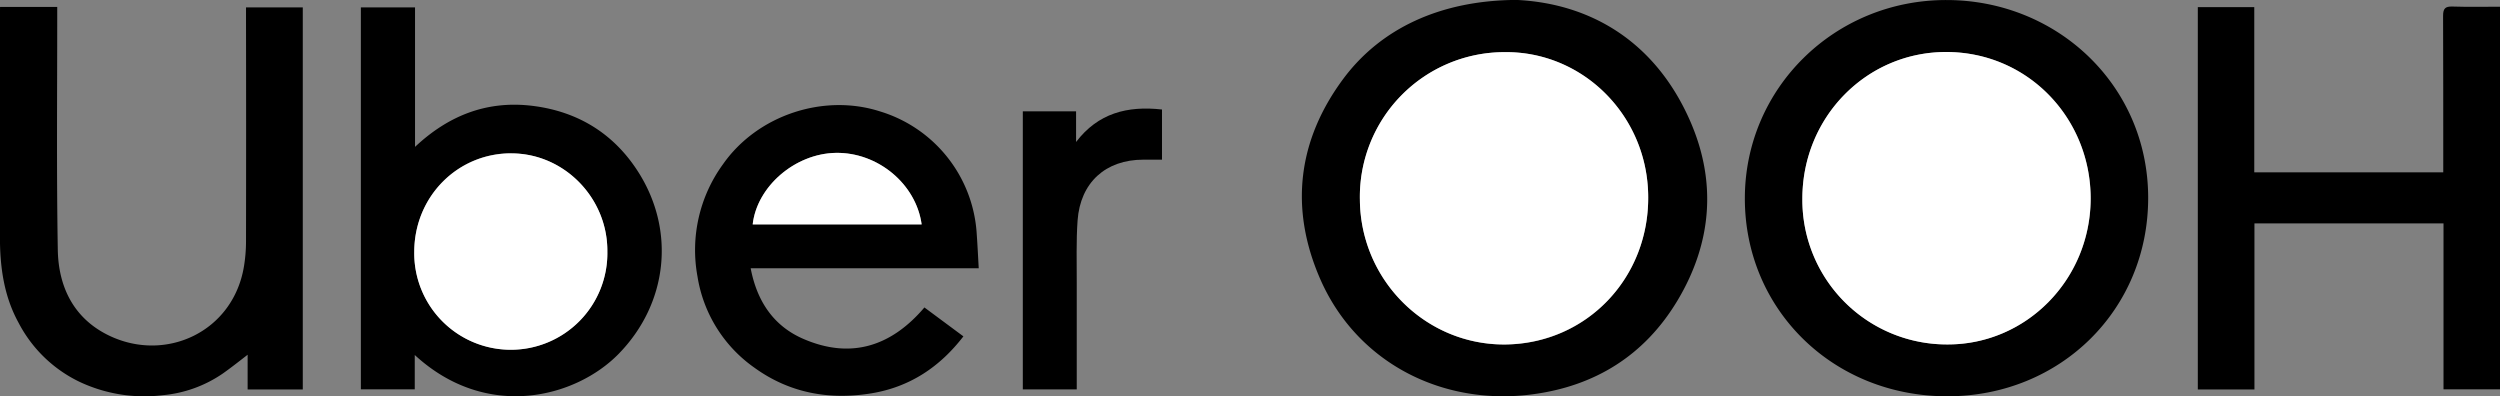
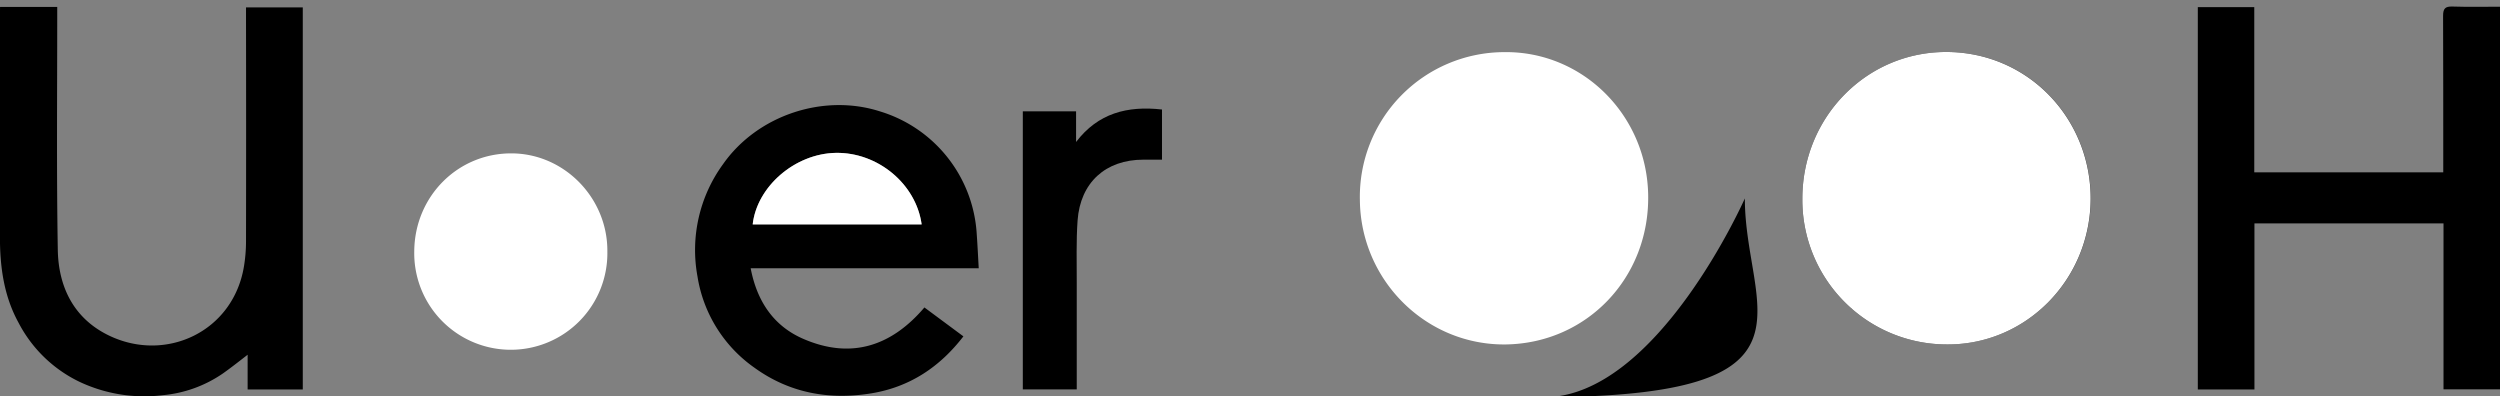
<svg xmlns="http://www.w3.org/2000/svg" id="Layer_1" data-name="Layer 1" viewBox="0 0 711.15 112.74">
  <rect x="0" y="0" width="711.15" height="112.74" fill="#808080" stroke="none" />
  <defs>
    <style>.cls-1{fill:#fff;}</style>
  </defs>
-   <path d="M1035.56,475c20.88,1,39.36,11.67,49.33,34.33,7.63,17.34,6.27,34.74-3.53,51.14-9.38,15.68-23.55,24.43-41.43,26.74-25.74,3.34-50-9.22-60.3-33-8.63-19.91-6.38-39.23,6.65-56.78C996.92,483.13,1013.87,475.11,1035.56,475ZM1032,489.85a41.15,41.15,0,0,0-41,42c.17,23,18.87,41.48,41.57,41.17,23-.32,40.78-19,40.44-42.37C1072.74,507.79,1054.37,489.53,1032,489.85Z" transform="translate(-604.16 -475.02)" />
-   <path d="M1100.5,531.46c0-31.36,25.55-56.47,57.34-56.43,31.44,0,57.32,24.2,57.39,56.16s-25,56.54-57.09,56.56C1125.52,587.77,1100.48,563,1100.5,531.46Zm16.36,0A41.12,41.12,0,0,0,1158.19,573c22.37,0,40.65-18.43,40.7-41.49,0-22.9-17.84-41.63-41-41.7C1135.23,489.75,1116.92,508.18,1116.86,531.45Z" transform="translate(-604.16 -475.02)" />
+   <path d="M1100.5,531.46s-25,56.54-57.09,56.56C1125.52,587.77,1100.48,563,1100.5,531.46Zm16.36,0A41.12,41.12,0,0,0,1158.19,573c22.37,0,40.65-18.43,40.7-41.49,0-22.9-17.84-41.63-41-41.7C1135.23,489.75,1116.92,508.18,1116.86,531.45Z" transform="translate(-604.16 -475.02)" />
  <path d="M1245.46,585.81h-16.11V477.05h16.06v47h53.76v-3c0-13.83,0-27.67-.05-41.5,0-2.08.58-2.73,2.66-2.67,4.47.15,8.94.05,13.53.05V585.77h-16.07V538.56h-53.78Z" transform="translate(-604.16 -475.02)" />
  <path d="M604.17,477h16.27v3.05c0,22-.21,44,.16,66,.18,10.6,4.54,19.57,14.53,24.4,16.22,7.84,35.39-1.08,38.43-19.68a43.75,43.75,0,0,0,.58-6.95q.06-31.74,0-63.49v-3.21h16.15V585.8H674.6v-9.87c-2.58,2-4.74,3.7-7,5.3a35.86,35.86,0,0,1-17.15,6.21,43.25,43.25,0,0,1-23.78-3.86,38.17,38.17,0,0,1-17.21-16.71c-4.23-7.68-5.32-16-5.32-24.56q0-30.87,0-61.74Z" transform="translate(-604.16 -475.02)" />
-   <path d="M722.14,576v9.76H706.81V477.12h15.41V516.8c9.89-9.28,21-13.28,33.73-11.63s22.86,7.92,29.76,18.75c10.74,16.85,8.33,37.57-5.6,51.79C768,588.08,742.67,594.9,722.14,576Zm27.69-57.39c-15.41-.14-27.73,12.22-27.83,27.9a27.47,27.47,0,1,0,54.93,0C777,531.4,764.76,518.78,749.83,518.65Z" transform="translate(-604.16 -475.02)" />
  <path d="M882.57,551.34H817.7c1.78,9.35,6.49,16.34,14.8,20,13.52,5.94,25.1,2.33,34.62-8.86l11.09,8.22c-6.77,8.79-15.28,14.37-26,16.18-12.06,2-23.41,0-33.44-7.26a39.18,39.18,0,0,1-16.2-25.94,41.46,41.46,0,0,1,7.26-31.95c9.73-13.9,28.58-20.22,44.72-15a38.86,38.86,0,0,1,27.46,35C882.23,544.78,882.38,547.91,882.57,551.34Zm-64.3-12.48h48.06c-1.58-11.53-12.5-20.57-24.44-20.35C830.33,518.72,819.49,528,818.27,538.86Z" transform="translate(-604.16 -475.02)" />
  <path d="M934.7,506.17v14.27c-1.86,0-3.59,0-5.31,0-10.74,0-17.93,6.51-18.7,17.3-.42,5.89-.22,11.82-.24,17.73,0,9.41,0,18.82,0,28.23v2.09H895.11v-79.1h15.15v8.72C916.5,507.22,924.82,505.06,934.7,506.17Z" transform="translate(-604.16 -475.02)" />
  <path class="cls-1" d="M1032,489.85c22.34-.32,40.71,17.94,41,40.78.34,23.42-17.44,42-40.44,42.37-22.7.31-41.4-18.21-41.57-41.17A41.15,41.15,0,0,1,1032,489.85Z" transform="translate(-604.16 -475.02)" />
  <path class="cls-1" d="M1116.86,531.45c.06-23.27,18.37-41.7,41-41.64,23.15.07,41,18.8,41,41.7-.05,23.06-18.33,41.53-40.7,41.49A41.12,41.12,0,0,1,1116.86,531.45Z" transform="translate(-604.16 -475.02)" />
  <path class="cls-1" d="M749.83,518.65c14.93.13,27.2,12.75,27.1,27.87a27.47,27.47,0,1,1-54.93,0C722.1,530.87,734.42,518.51,749.83,518.65Z" transform="translate(-604.16 -475.02)" />
  <path class="cls-1" d="M818.27,538.86c1.22-10.82,12.06-20.14,23.62-20.35,11.94-.22,22.86,8.82,24.44,20.35Z" transform="translate(-604.16 -475.02)" />
</svg>